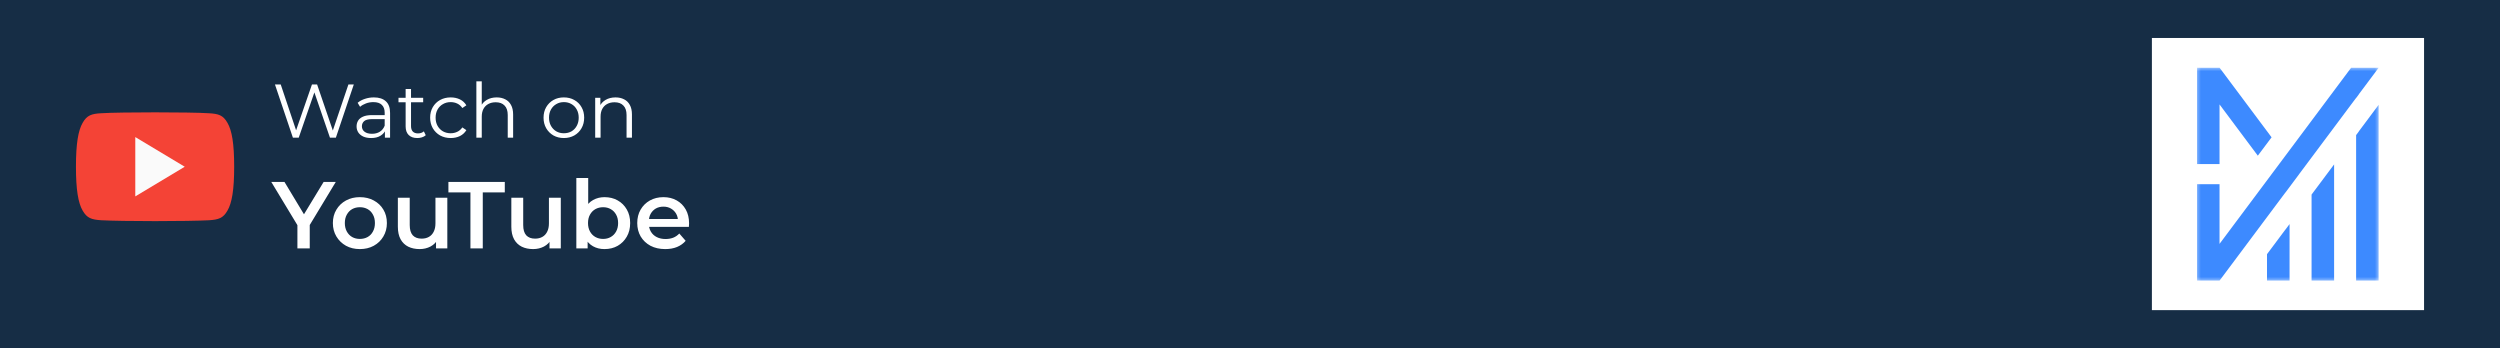
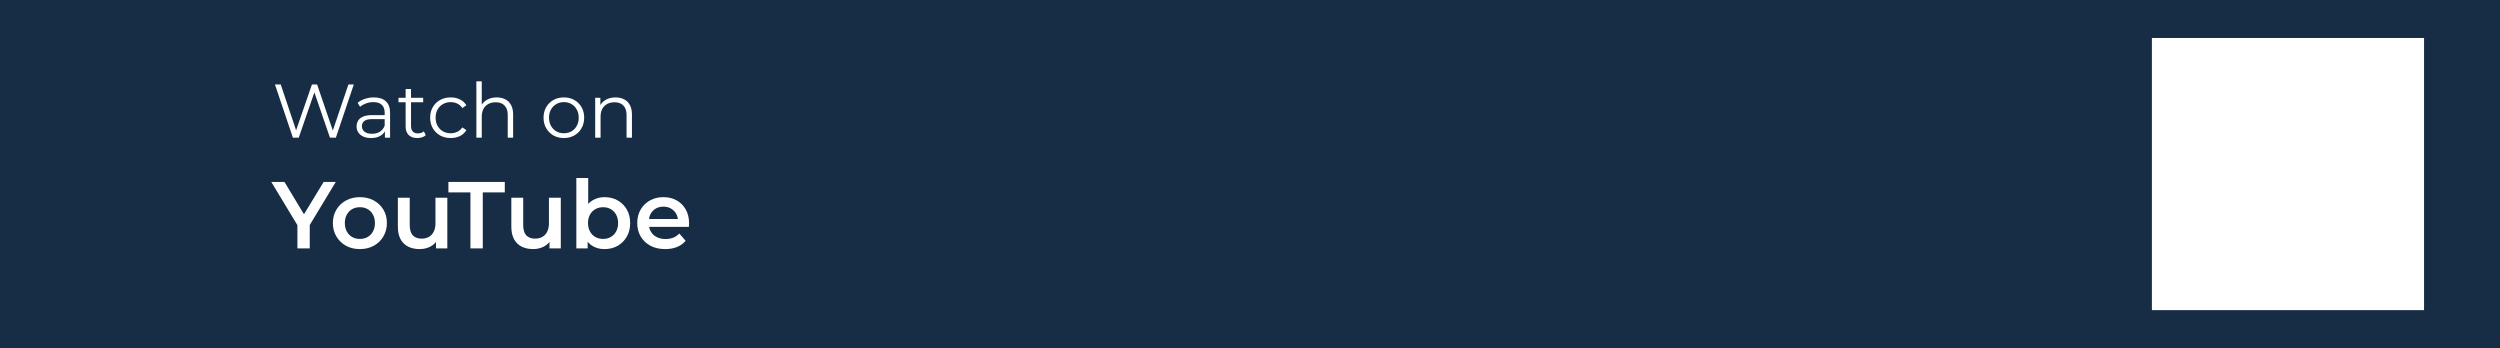
<svg xmlns="http://www.w3.org/2000/svg" width="790" height="110" viewBox="0 0 790 110" fill="none">
  <rect width="790" height="110" fill="#162D45" />
  <path d="M92.552 43.5L86.888 26.7H88.712L94.016 42.516H93.104L98.576 26.7H100.208L105.608 42.516H104.744L110.096 26.7H111.8L106.136 43.5H104.264L99.104 28.5H99.584L94.4 43.5H92.552ZM121.631 43.5V40.716L121.559 40.26V35.604C121.559 34.532 121.255 33.708 120.647 33.132C120.055 32.556 119.167 32.268 117.983 32.268C117.167 32.268 116.391 32.404 115.655 32.676C114.919 32.948 114.295 33.308 113.783 33.756L113.015 32.484C113.655 31.94 114.423 31.524 115.319 31.236C116.215 30.932 117.159 30.78 118.151 30.78C119.783 30.78 121.039 31.188 121.919 32.004C122.815 32.804 123.263 34.028 123.263 35.676V43.5H121.631ZM117.287 43.62C116.343 43.62 115.519 43.468 114.815 43.164C114.127 42.844 113.599 42.412 113.231 41.868C112.863 41.308 112.679 40.668 112.679 39.948C112.679 39.292 112.831 38.7 113.135 38.172C113.455 37.628 113.967 37.196 114.671 36.876C115.391 36.54 116.351 36.372 117.551 36.372H121.895V37.644H117.599C116.383 37.644 115.535 37.86 115.055 38.292C114.591 38.724 114.359 39.26 114.359 39.9C114.359 40.62 114.639 41.196 115.199 41.628C115.759 42.06 116.543 42.276 117.551 42.276C118.511 42.276 119.335 42.06 120.023 41.628C120.727 41.18 121.239 40.54 121.559 39.708L121.943 40.884C121.623 41.716 121.063 42.38 120.263 42.876C119.479 43.372 118.487 43.62 117.287 43.62ZM131.876 43.62C130.692 43.62 129.78 43.3 129.14 42.66C128.5 42.02 128.18 41.116 128.18 39.948V28.116H129.884V39.852C129.884 40.588 130.068 41.156 130.436 41.556C130.82 41.956 131.364 42.156 132.068 42.156C132.82 42.156 133.444 41.94 133.94 41.508L134.54 42.732C134.204 43.036 133.796 43.26 133.316 43.404C132.852 43.548 132.372 43.62 131.876 43.62ZM125.924 32.316V30.9H133.724V32.316H125.924ZM142.428 43.62C141.18 43.62 140.06 43.348 139.068 42.804C138.092 42.244 137.324 41.484 136.764 40.524C136.204 39.548 135.924 38.436 135.924 37.188C135.924 35.924 136.204 34.812 136.764 33.852C137.324 32.892 138.092 32.14 139.068 31.596C140.06 31.052 141.18 30.78 142.428 30.78C143.5 30.78 144.468 30.988 145.332 31.404C146.196 31.82 146.876 32.444 147.372 33.276L146.1 34.14C145.668 33.5 145.132 33.028 144.492 32.724C143.852 32.42 143.156 32.268 142.404 32.268C141.508 32.268 140.7 32.476 139.98 32.892C139.26 33.292 138.692 33.86 138.276 34.596C137.86 35.332 137.652 36.196 137.652 37.188C137.652 38.18 137.86 39.044 138.276 39.78C138.692 40.516 139.26 41.092 139.98 41.508C140.7 41.908 141.508 42.108 142.404 42.108C143.156 42.108 143.852 41.956 144.492 41.652C145.132 41.348 145.668 40.884 146.1 40.26L147.372 41.124C146.876 41.94 146.196 42.564 145.332 42.996C144.468 43.412 143.5 43.62 142.428 43.62ZM156.964 30.78C157.988 30.78 158.884 30.98 159.652 31.38C160.436 31.764 161.044 32.356 161.476 33.156C161.924 33.956 162.148 34.964 162.148 36.18V43.5H160.444V36.348C160.444 35.02 160.108 34.02 159.436 33.348C158.78 32.66 157.852 32.316 156.652 32.316C155.756 32.316 154.972 32.5 154.3 32.868C153.644 33.22 153.132 33.74 152.764 34.428C152.412 35.1 152.236 35.916 152.236 36.876V43.5H150.532V25.692H152.236V34.356L151.9 33.708C152.3 32.796 152.94 32.084 153.82 31.572C154.7 31.044 155.748 30.78 156.964 30.78ZM178.168 43.62C176.952 43.62 175.856 43.348 174.88 42.804C173.92 42.244 173.16 41.484 172.6 40.524C172.04 39.548 171.76 38.436 171.76 37.188C171.76 35.924 172.04 34.812 172.6 33.852C173.16 32.892 173.92 32.14 174.88 31.596C175.84 31.052 176.936 30.78 178.168 30.78C179.416 30.78 180.52 31.052 181.48 31.596C182.456 32.14 183.216 32.892 183.76 33.852C184.32 34.812 184.6 35.924 184.6 37.188C184.6 38.436 184.32 39.548 183.76 40.524C183.216 41.484 182.456 42.244 181.48 42.804C180.504 43.348 179.4 43.62 178.168 43.62ZM178.168 42.108C179.08 42.108 179.888 41.908 180.592 41.508C181.296 41.092 181.848 40.516 182.248 39.78C182.664 39.028 182.872 38.164 182.872 37.188C182.872 36.196 182.664 35.332 182.248 34.596C181.848 33.86 181.296 33.292 180.592 32.892C179.888 32.476 179.088 32.268 178.192 32.268C177.296 32.268 176.496 32.476 175.792 32.892C175.088 33.292 174.528 33.86 174.112 34.596C173.696 35.332 173.488 36.196 173.488 37.188C173.488 38.164 173.696 39.028 174.112 39.78C174.528 40.516 175.088 41.092 175.792 41.508C176.496 41.908 177.288 42.108 178.168 42.108ZM194.511 30.78C195.535 30.78 196.431 30.98 197.199 31.38C197.983 31.764 198.591 32.356 199.023 33.156C199.471 33.956 199.695 34.964 199.695 36.18V43.5H197.991V36.348C197.991 35.02 197.655 34.02 196.983 33.348C196.327 32.66 195.399 32.316 194.199 32.316C193.303 32.316 192.519 32.5 191.847 32.868C191.191 33.22 190.679 33.74 190.311 34.428C189.959 35.1 189.783 35.916 189.783 36.876V43.5H188.079V30.9H189.711V34.356L189.447 33.708C189.847 32.796 190.487 32.084 191.367 31.572C192.247 31.044 193.295 30.78 194.511 30.78ZM93.98 78.5V70.19L94.85 72.59L85.73 57.5H89.9L97.22 69.65H94.88L102.26 57.5H106.1L96.98 72.59L97.88 70.19V78.5H93.98ZM113.707 78.71C112.067 78.71 110.607 78.36 109.327 77.66C108.047 76.94 107.037 75.96 106.297 74.72C105.557 73.48 105.187 72.07 105.187 70.49C105.187 68.89 105.557 67.48 106.297 66.26C107.037 65.02 108.047 64.05 109.327 63.35C110.607 62.65 112.067 62.3 113.707 62.3C115.367 62.3 116.837 62.65 118.117 63.35C119.417 64.05 120.427 65.01 121.147 66.23C121.887 67.45 122.257 68.87 122.257 70.49C122.257 72.07 121.887 73.48 121.147 74.72C120.427 75.96 119.417 76.94 118.117 77.66C116.837 78.36 115.367 78.71 113.707 78.71ZM113.707 75.5C114.627 75.5 115.447 75.3 116.167 74.9C116.887 74.5 117.447 73.92 117.847 73.16C118.267 72.4 118.477 71.51 118.477 70.49C118.477 69.45 118.267 68.56 117.847 67.82C117.447 67.06 116.887 66.48 116.167 66.08C115.447 65.68 114.637 65.48 113.737 65.48C112.817 65.48 111.997 65.68 111.277 66.08C110.577 66.48 110.017 67.06 109.597 67.82C109.177 68.56 108.967 69.45 108.967 70.49C108.967 71.51 109.177 72.4 109.597 73.16C110.017 73.92 110.577 74.5 111.277 74.9C111.997 75.3 112.807 75.5 113.707 75.5ZM132.623 78.71C131.263 78.71 130.063 78.46 129.023 77.96C127.983 77.44 127.173 76.66 126.593 75.62C126.013 74.56 125.723 73.23 125.723 71.63V62.48H129.473V71.12C129.473 72.56 129.793 73.64 130.433 74.36C131.093 75.06 132.023 75.41 133.223 75.41C134.103 75.41 134.863 75.23 135.503 74.87C136.163 74.51 136.673 73.97 137.033 73.25C137.413 72.53 137.603 71.64 137.603 70.58V62.48H141.353V78.5H137.783V74.18L138.413 75.5C137.873 76.54 137.083 77.34 136.043 77.9C135.003 78.44 133.863 78.71 132.623 78.71ZM148.656 78.5V60.8H141.696V57.5H159.516V60.8H152.556V78.5H148.656ZM168.482 78.71C167.122 78.71 165.922 78.46 164.882 77.96C163.842 77.44 163.032 76.66 162.452 75.62C161.872 74.56 161.582 73.23 161.582 71.63V62.48H165.332V71.12C165.332 72.56 165.652 73.64 166.292 74.36C166.952 75.06 167.882 75.41 169.082 75.41C169.962 75.41 170.722 75.23 171.362 74.87C172.022 74.51 172.532 73.97 172.892 73.25C173.272 72.53 173.462 71.64 173.462 70.58V62.48H177.212V78.5H173.642V74.18L174.272 75.5C173.732 76.54 172.942 77.34 171.902 77.9C170.862 78.44 169.722 78.71 168.482 78.71ZM191.002 78.71C189.642 78.71 188.432 78.41 187.372 77.81C186.312 77.21 185.472 76.31 184.852 75.11C184.252 73.89 183.952 72.35 183.952 70.49C183.952 68.61 184.262 67.07 184.882 65.87C185.522 64.67 186.372 63.78 187.432 63.2C188.512 62.6 189.702 62.3 191.002 62.3C192.582 62.3 193.972 62.64 195.172 63.32C196.392 64 197.352 64.95 198.052 66.17C198.772 67.39 199.132 68.83 199.132 70.49C199.132 72.15 198.772 73.59 198.052 74.81C197.352 76.03 196.392 76.99 195.172 77.69C193.972 78.37 192.582 78.71 191.002 78.71ZM182.122 78.5V56.24H185.872V66.2L185.572 70.46L185.692 74.72V78.5H182.122ZM190.582 75.5C191.482 75.5 192.282 75.3 192.982 74.9C193.702 74.5 194.272 73.92 194.692 73.16C195.112 72.4 195.322 71.51 195.322 70.49C195.322 69.45 195.112 68.56 194.692 67.82C194.272 67.06 193.702 66.48 192.982 66.08C192.282 65.68 191.482 65.48 190.582 65.48C189.682 65.48 188.872 65.68 188.152 66.08C187.432 66.48 186.862 67.06 186.442 67.82C186.022 68.56 185.812 69.45 185.812 70.49C185.812 71.51 186.022 72.4 186.442 73.16C186.862 73.92 187.432 74.5 188.152 74.9C188.872 75.3 189.682 75.5 190.582 75.5ZM210.219 78.71C208.439 78.71 206.879 78.36 205.539 77.66C204.219 76.94 203.189 75.96 202.449 74.72C201.729 73.48 201.369 72.07 201.369 70.49C201.369 68.89 201.719 67.48 202.419 66.26C203.139 65.02 204.119 64.05 205.359 63.35C206.619 62.65 208.049 62.3 209.649 62.3C211.209 62.3 212.599 62.64 213.819 63.32C215.039 64 215.999 64.96 216.699 66.2C217.399 67.44 217.749 68.9 217.749 70.58C217.749 70.74 217.739 70.92 217.719 71.12C217.719 71.32 217.709 71.51 217.689 71.69H204.339V69.2H215.709L214.239 69.98C214.259 69.06 214.069 68.25 213.669 67.55C213.269 66.85 212.719 66.3 212.019 65.9C211.339 65.5 210.549 65.3 209.649 65.3C208.729 65.3 207.919 65.5 207.219 65.9C206.539 66.3 205.999 66.86 205.599 67.58C205.219 68.28 205.029 69.11 205.029 70.07V70.67C205.029 71.63 205.249 72.48 205.689 73.22C206.129 73.96 206.749 74.53 207.549 74.93C208.349 75.33 209.269 75.53 210.309 75.53C211.209 75.53 212.019 75.39 212.739 75.11C213.459 74.83 214.099 74.39 214.659 73.79L216.669 76.1C215.949 76.94 215.039 77.59 213.939 78.05C212.859 78.49 211.619 78.71 210.219 78.71Z" fill="white" />
-   <path fill-rule="evenodd" clip-rule="evenodd" d="M71.875 38.812C70.519 36.4 69.047 35.956 66.05 35.788C63.056 35.584 55.528 35.5 49.006 35.5C42.472 35.5 34.941 35.584 31.95 35.784C28.959 35.956 27.484 36.397 26.116 38.812C24.719 41.222 24 45.372 24 52.678V52.703C24 59.978 24.719 64.159 26.116 66.544C27.484 68.956 28.956 69.394 31.947 69.597C34.941 69.772 42.472 69.875 49.006 69.875C55.528 69.875 63.056 69.772 66.053 69.6C69.05 69.397 70.522 68.959 71.878 66.547C73.287 64.162 74 59.981 74 52.706V52.681C74 45.372 73.287 41.222 71.875 38.812Z" fill="#F44336" />
-   <path fill-rule="evenodd" clip-rule="evenodd" d="M42.75 62.062V43.312L58.375 52.688L42.75 62.062Z" fill="#FAFAFA" />
  <rect x="680" y="12" width="86" height="86" fill="white" />
  <mask id="mask0_1_152" style="mask-type:luminance" maskUnits="userSpaceOnUse" x="694" y="21" width="58" height="68">
-     <path d="M751.667 21.396H694.254V88.667H751.667V21.396Z" fill="white" />
-   </mask>
+     </mask>
  <g mask="url(#mask0_1_152)">
    <path d="M701.372 32.998L713.47 49.196L717.818 43.39L701.383 21.396H694.254V23.477V51.846H701.372V32.998Z" fill="#3D8AFF" />
    <path d="M744.538 30.966L745.399 29.815H745.367L751.667 21.396H742.971H742.965L726.782 43.057L715.385 58.314L701.372 77.066V58.217H694.254V86.581V88.667H701.383L722.166 60.851L722.182 60.862L726.52 55.05L726.514 55.04L742.971 33.014L744.538 30.923V30.966Z" fill="#3D8AFF" />
-     <path d="M745.4 41.534L744.539 42.685V42.642L744.533 42.647V88.661H751.662V33.115L745.368 41.534H745.4Z" fill="#3D8AFF" />
    <path d="M730.455 88.661H737.579V51.953L730.455 61.485V88.661Z" fill="#3D8AFF" />
    <path d="M722.165 72.57L716.373 80.322V88.66H723.502V70.807L722.176 72.581L722.165 72.57Z" fill="#3D8AFF" />
  </g>
</svg>